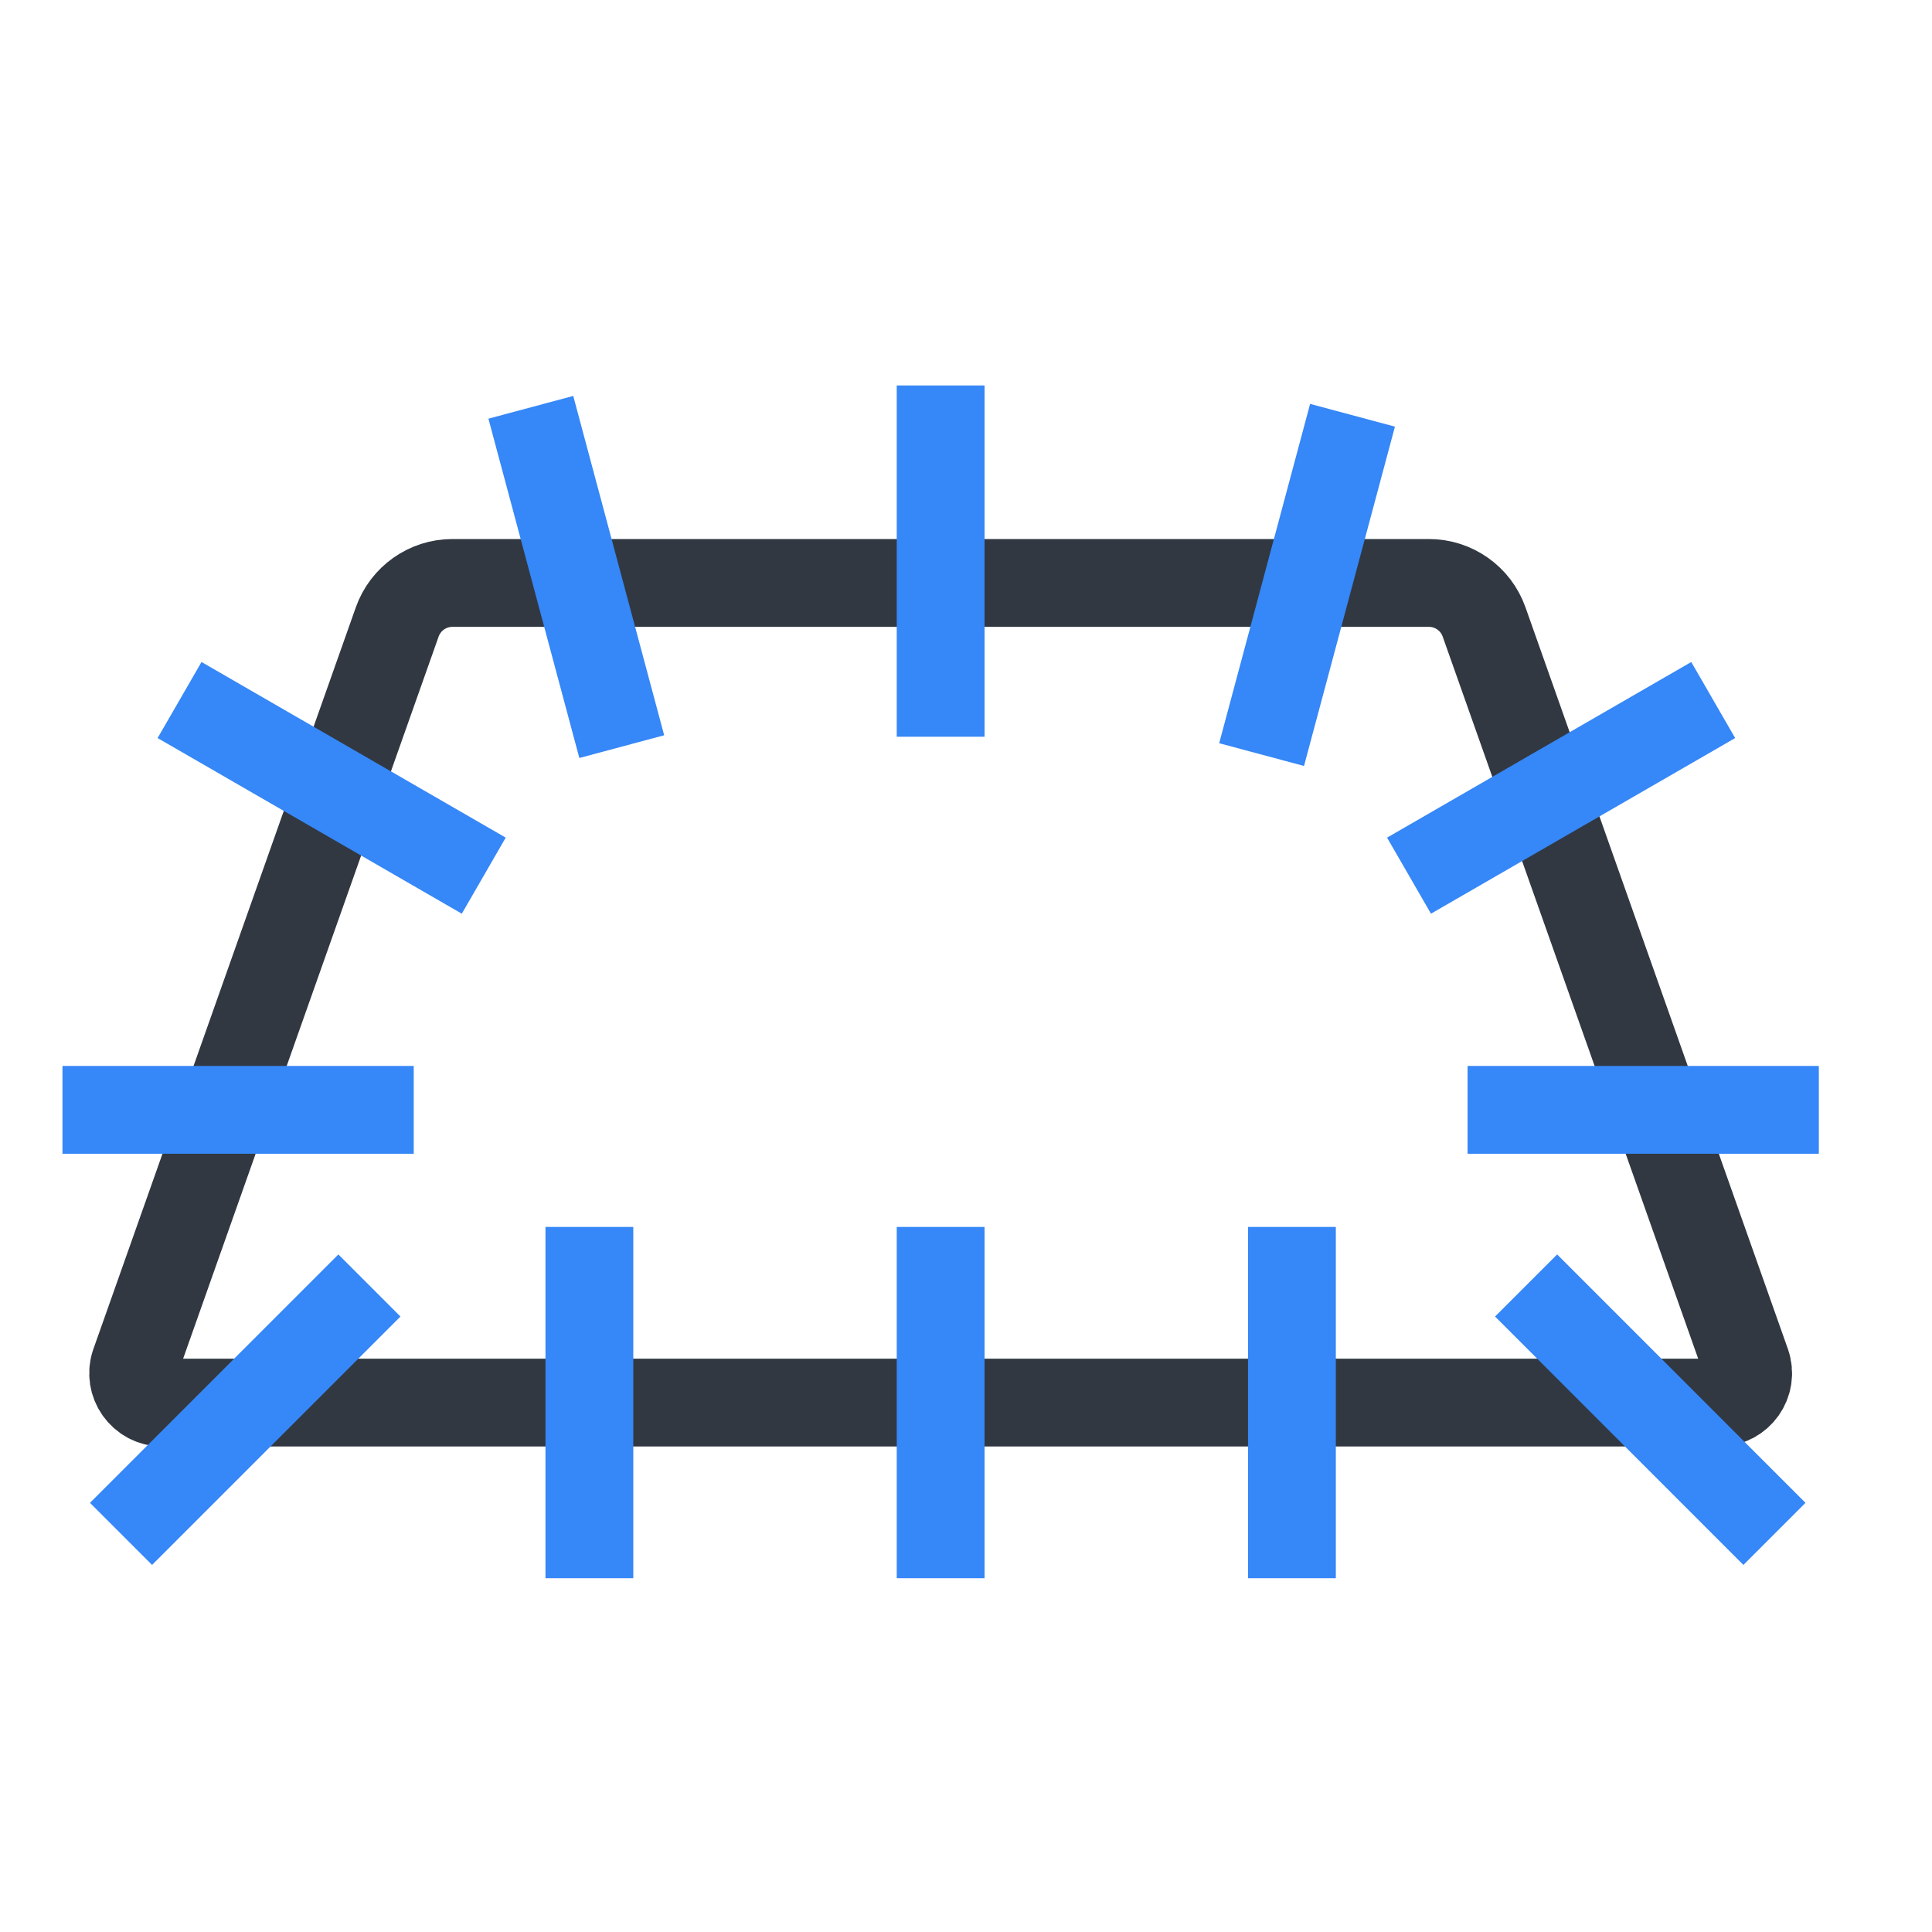
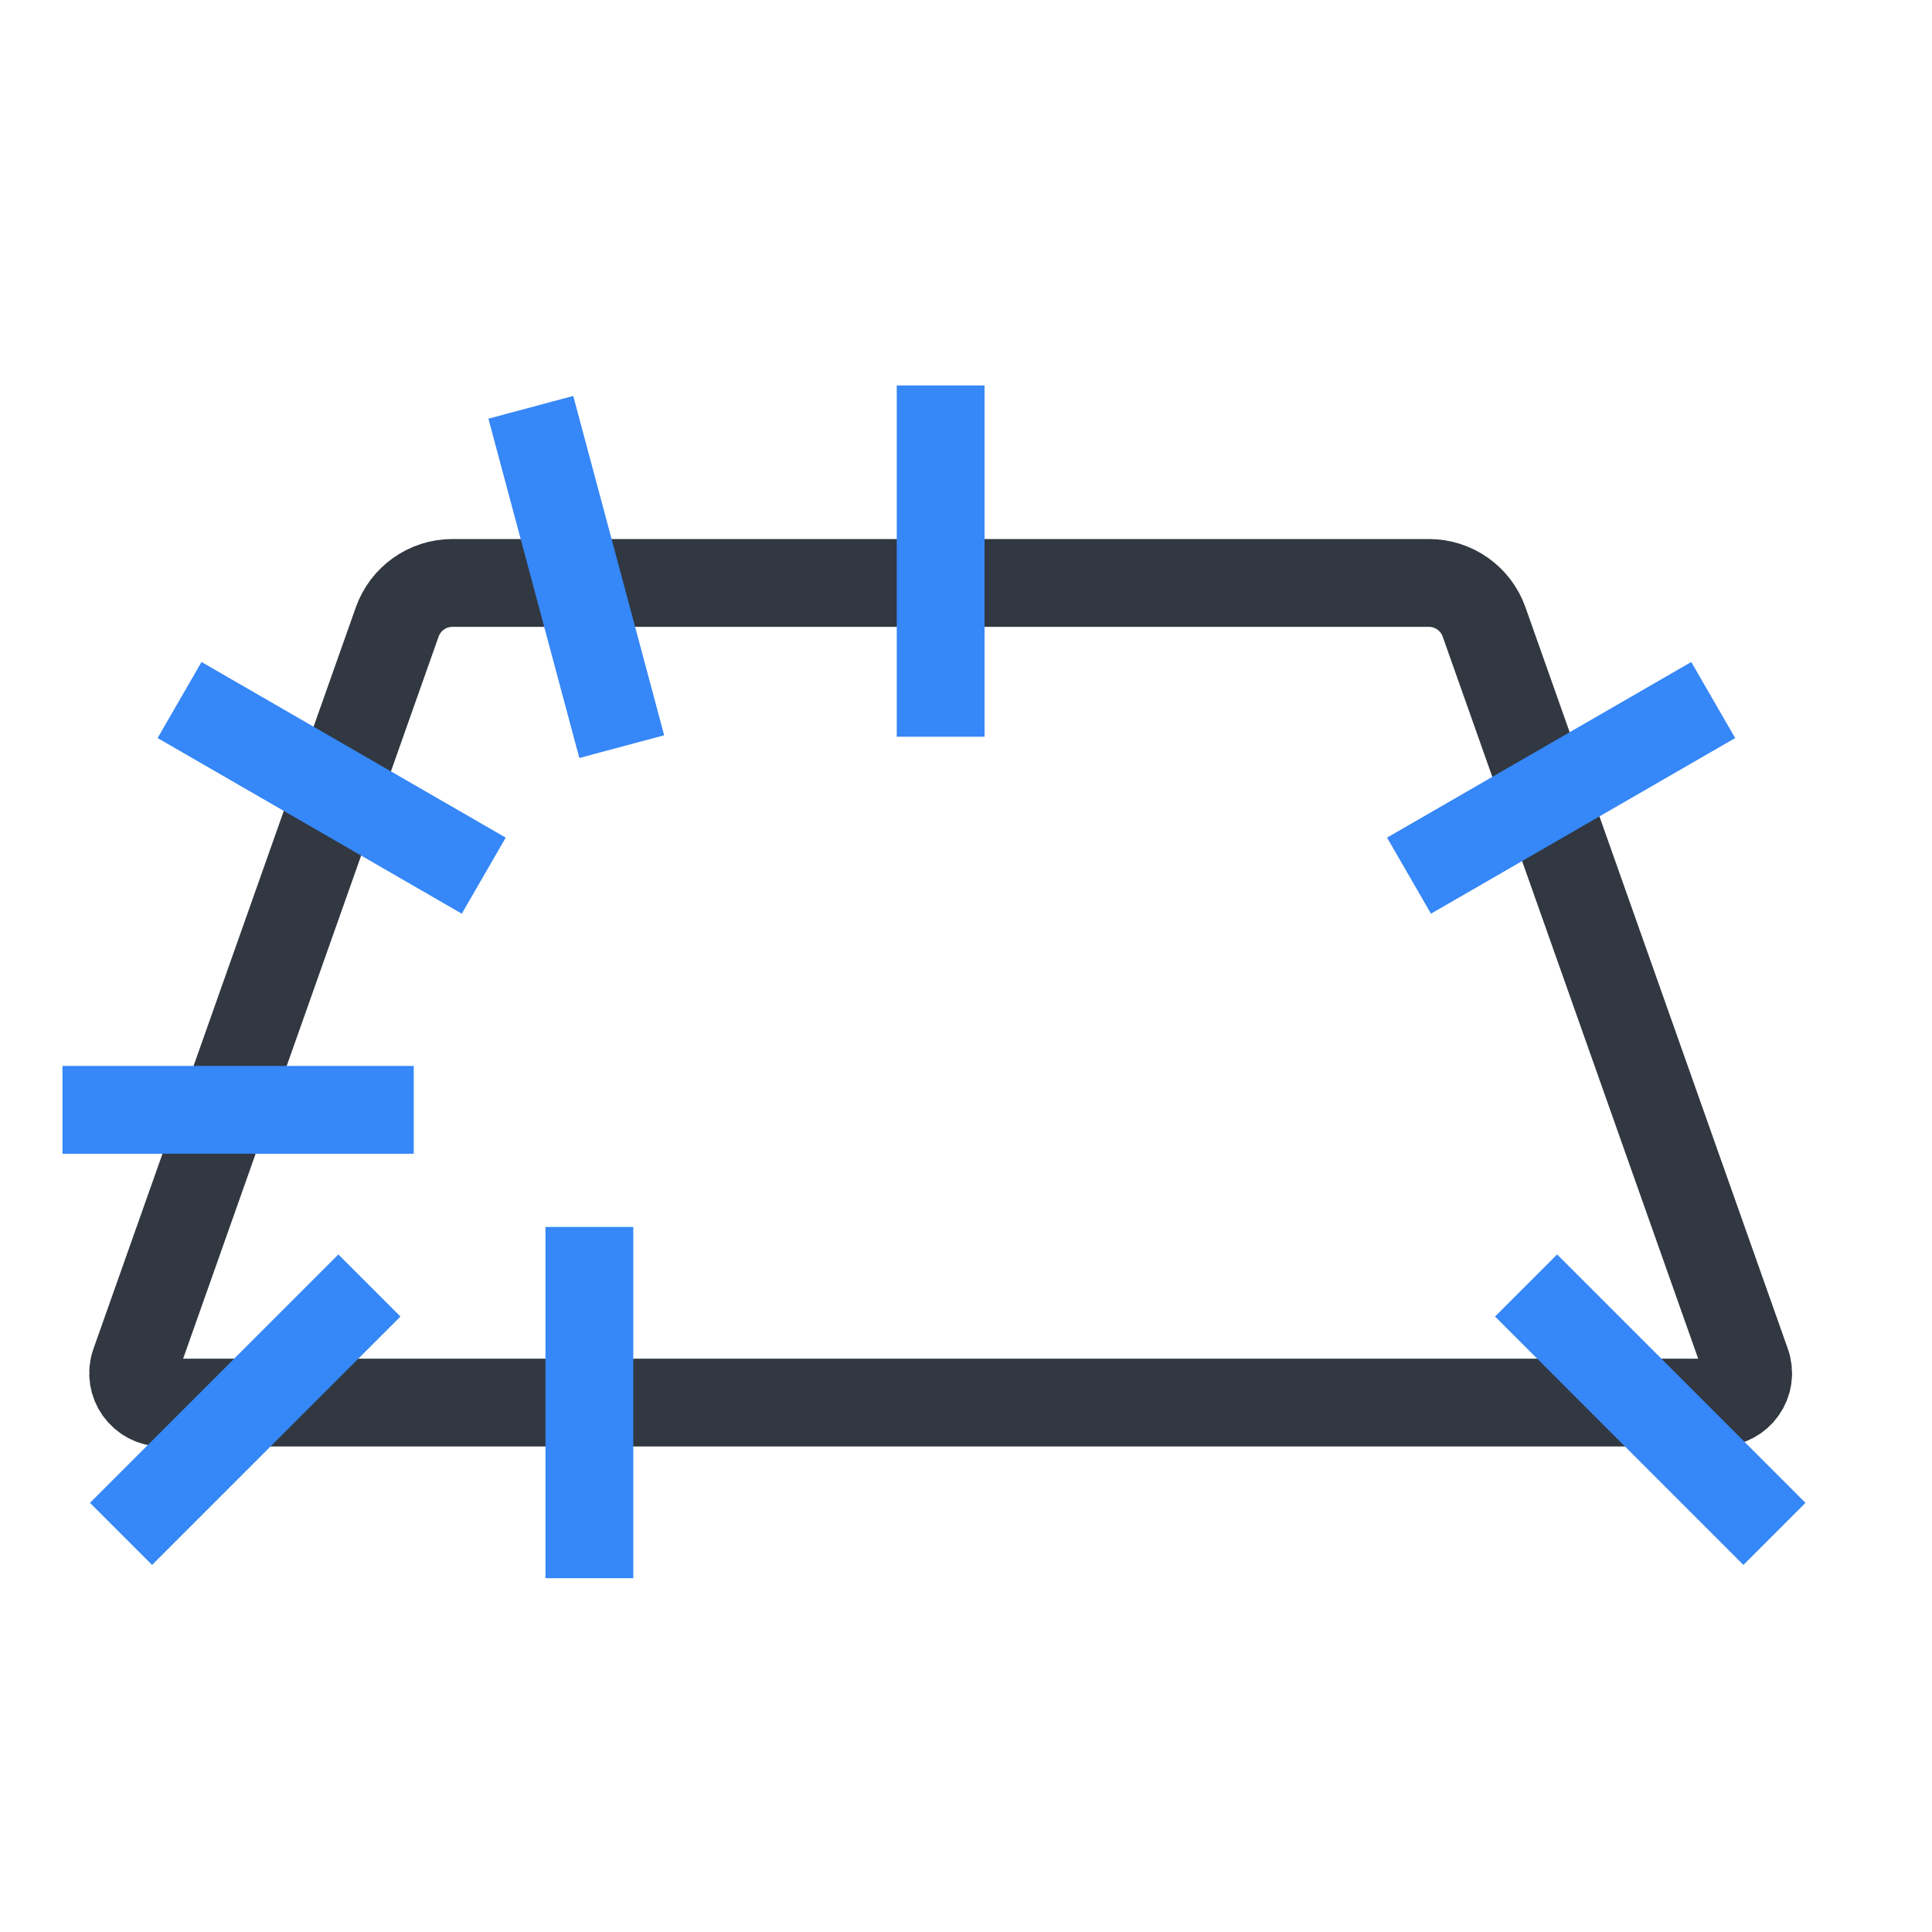
<svg xmlns="http://www.w3.org/2000/svg" width="33" height="33" viewBox="0 0 33 33" fill="none">
  <path d="M29.831 23.29L25.349 10.623C25.208 10.224 24.83 9.957 24.406 9.957H7.728C7.304 9.957 6.927 10.224 6.785 10.623L2.303 23.29C2.188 23.616 2.429 23.957 2.774 23.957H29.36C29.705 23.957 29.946 23.616 29.831 23.29Z" stroke="#313841" stroke-width="1.5" stroke-linecap="round" stroke-linejoin="round" />
  <path d="M16.067 6.584V12.584" stroke="#3687F7" stroke-width="1.5" />
-   <path d="M23.102 7.093L21.549 12.889" stroke="#3687F7" stroke-width="1.5" />
  <path d="M9.067 6.957L10.62 12.753" stroke="#3687F7" stroke-width="1.5" />
  <path d="M3.067 11.957L8.263 14.957" stroke="#3687F7" stroke-width="1.5" />
  <path d="M29.263 11.957L24.067 14.957" stroke="#3687F7" stroke-width="1.5" />
  <path d="M1.067 18.957L7.067 18.957" stroke="#3687F7" stroke-width="1.5" />
-   <path d="M31.067 18.957L25.067 18.957" stroke="#3687F7" stroke-width="1.5" />
  <path d="M10.067 26.957L10.067 20.957" stroke="#3687F7" stroke-width="1.5" />
-   <path d="M22.067 26.957L22.067 20.957" stroke="#3687F7" stroke-width="1.5" />
  <path d="M30.309 26.2L26.067 21.957" stroke="#3687F7" stroke-width="1.5" />
  <path d="M2.067 26.2L6.31 21.957" stroke="#3687F7" stroke-width="1.5" />
-   <path d="M16.067 26.957L16.067 20.957" stroke="#3687F7" stroke-width="1.5" />
</svg>